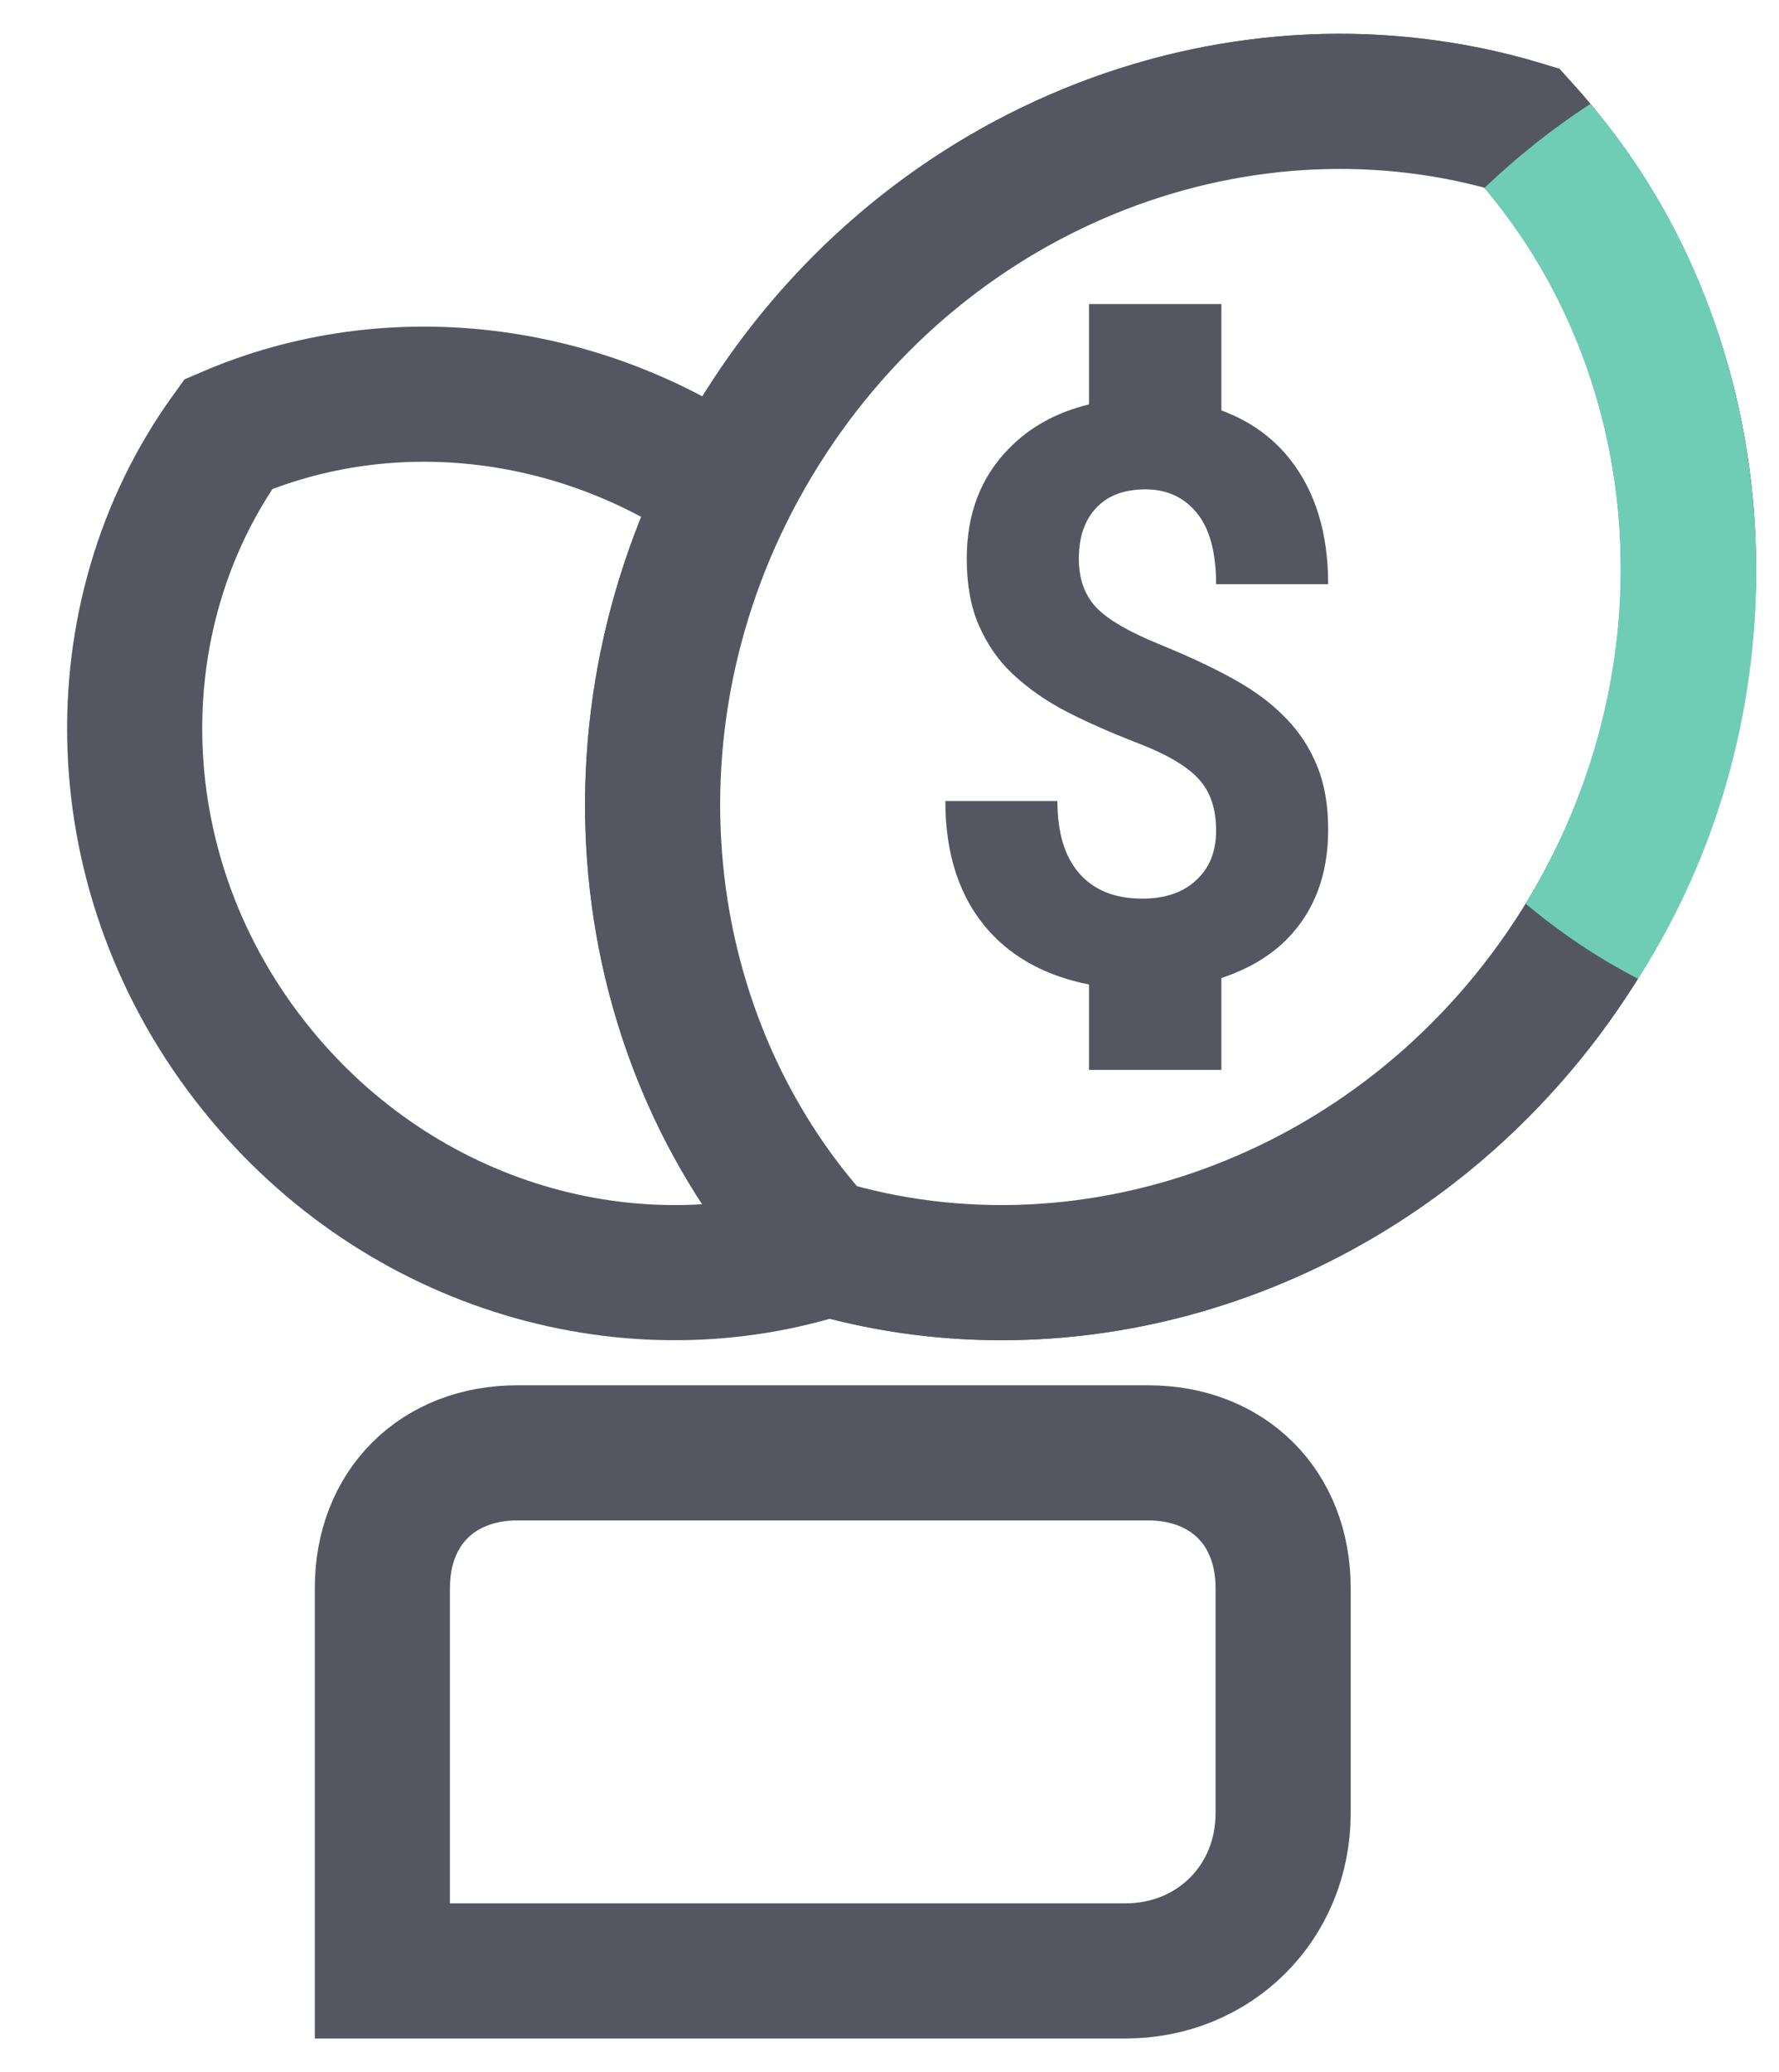
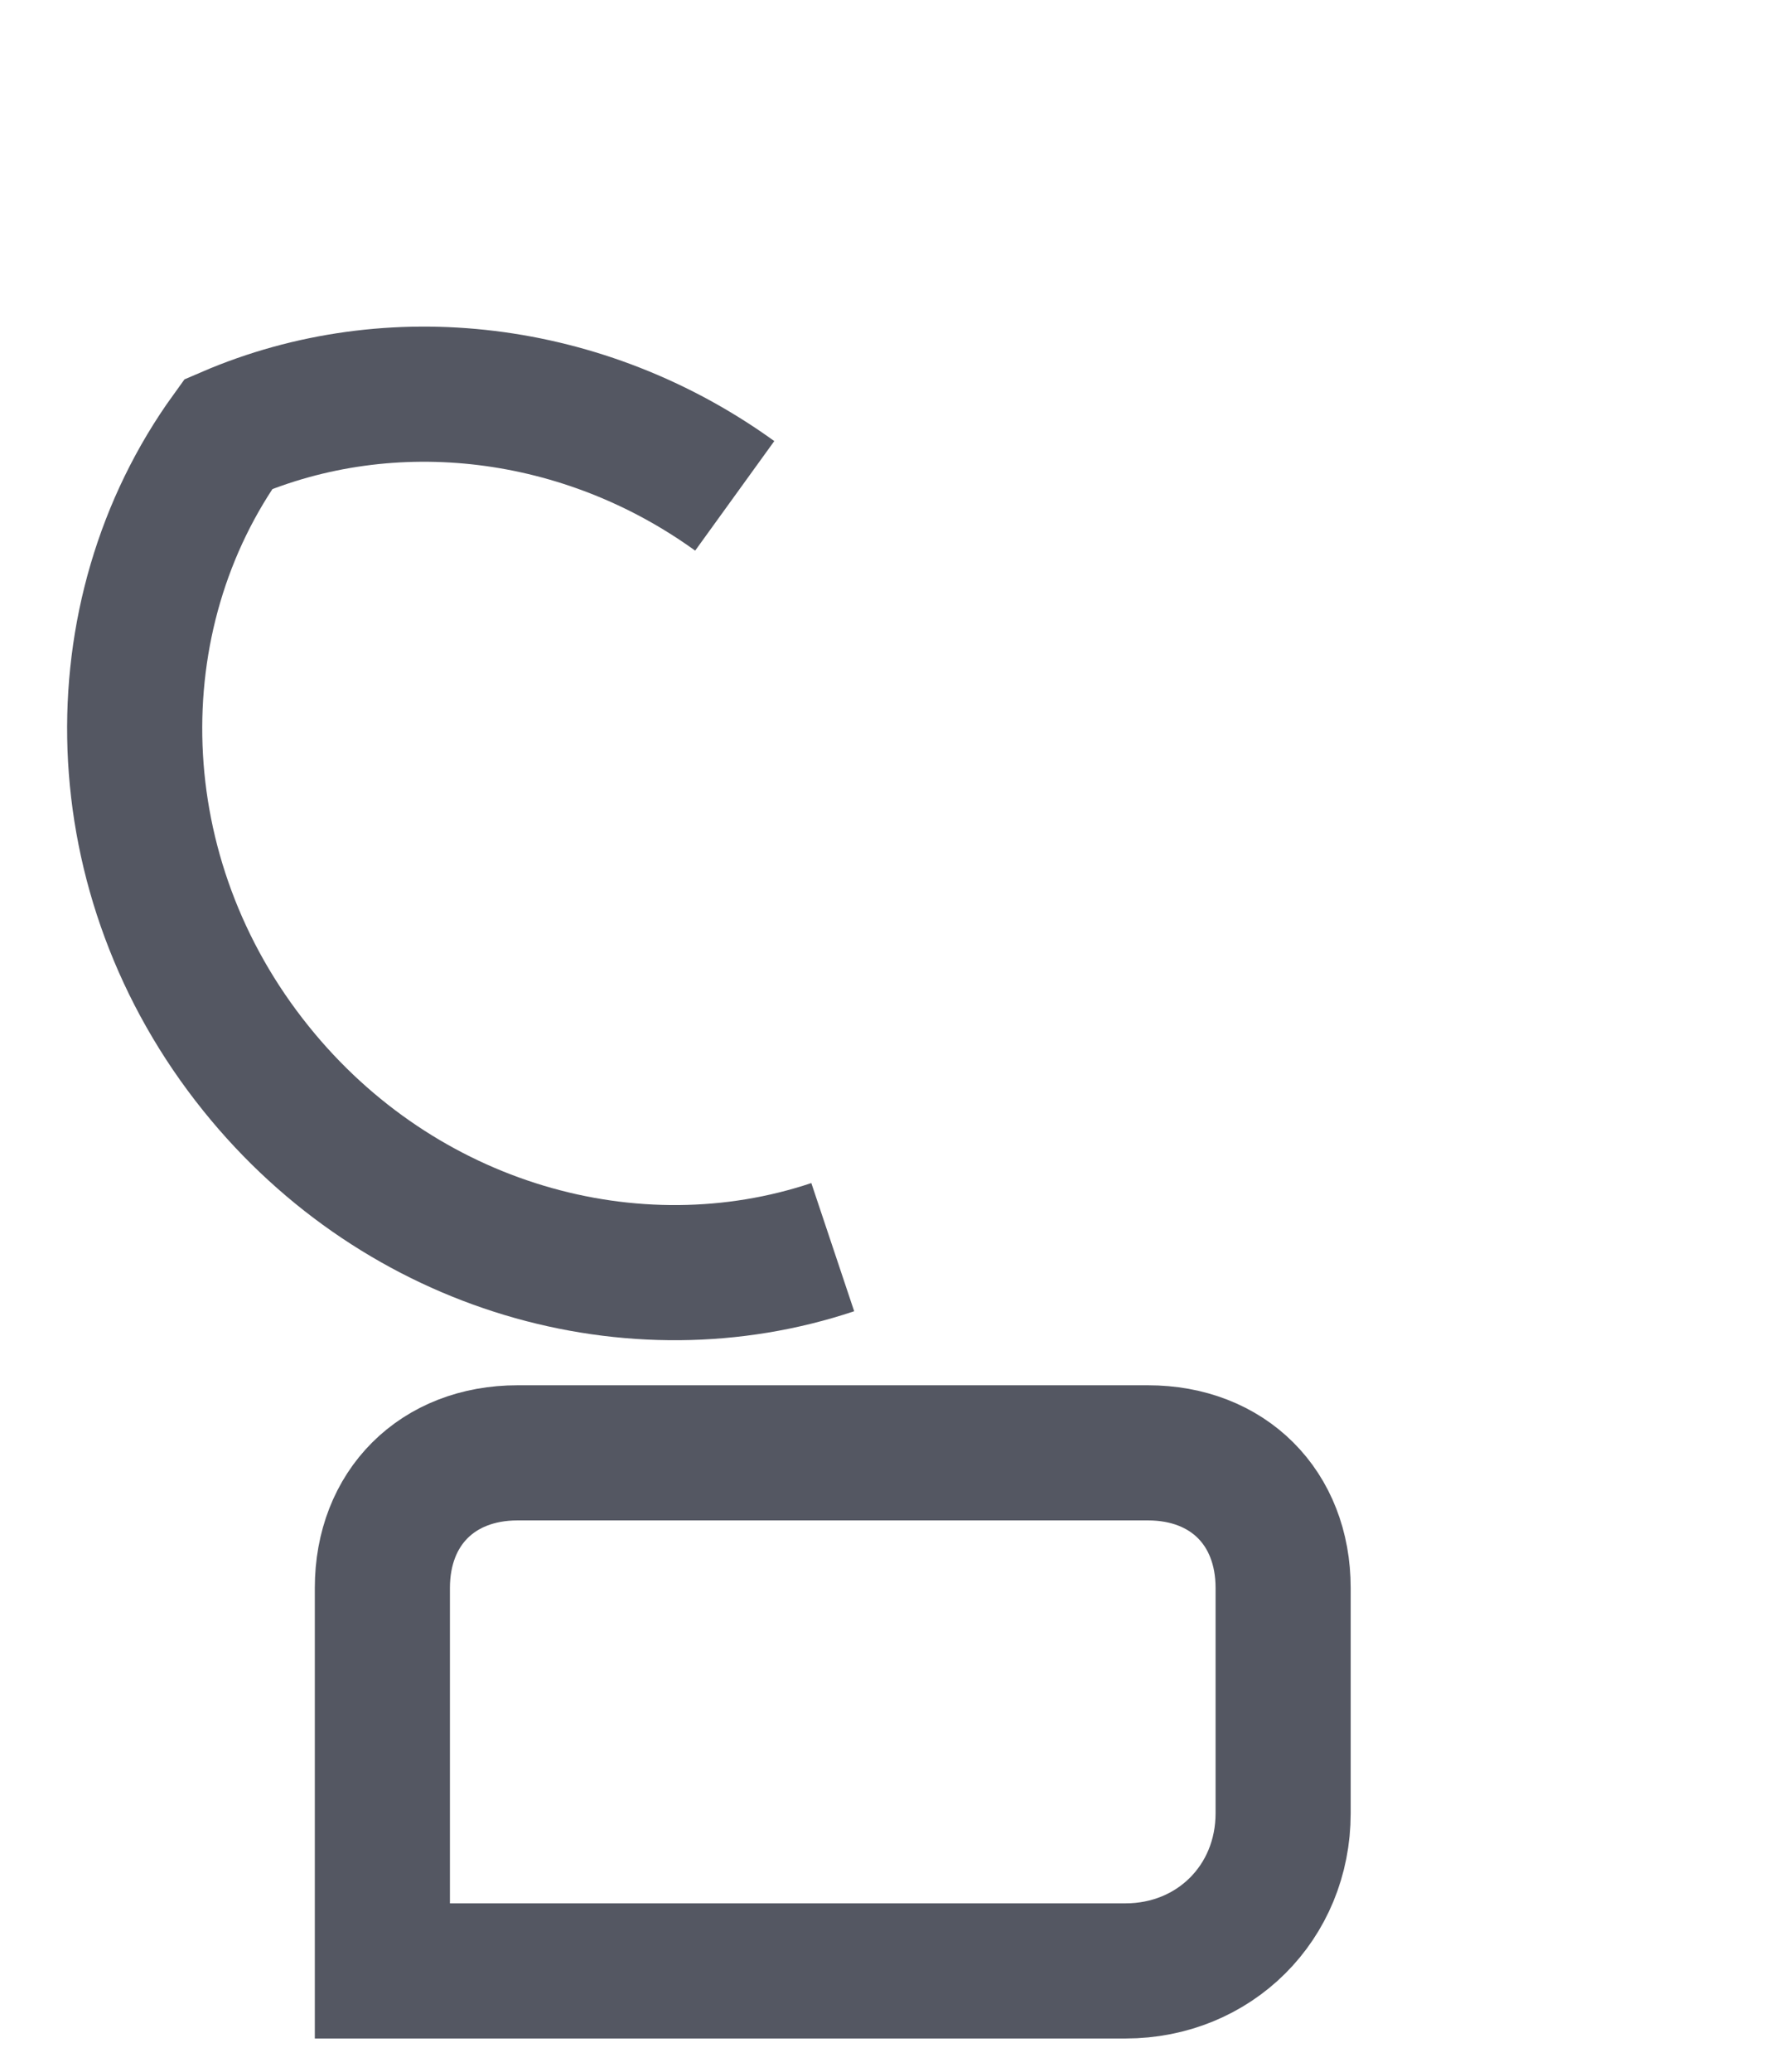
<svg xmlns="http://www.w3.org/2000/svg" width="79" height="92" viewBox="0 0 79 92" fill="none">
  <path d="M49.98 87.5H16.98V70.5C16.98 66.93 19.43 64.5 22.98 64.5H50.98C54.531 64.5 56.98 66.93 56.98 70.5V80.5C56.98 84.47 53.92 87.5 49.98 87.5Z" stroke="#545762" stroke-width="6" stroke-miterlimit="10" />
-   <path d="M36.385 55.306C27.754 45.81 26.358 30.92 33.841 19.02C41.325 7.11 55.321 1.974 67.585 5.689C76.206 15.186 77.602 30.076 70.119 41.986C62.636 53.886 48.639 59.032 36.395 55.306H36.385Z" stroke="#545762" stroke-width="6" stroke-miterlimit="10" />
  <path d="M32.627 22.014C25.977 17.21 17.39 16.149 10.138 19.271C4.3 27.347 4.52 38.936 11.371 47.442C17.801 55.438 28.153 58.32 36.98 55.368" stroke="#545762" stroke-width="6" stroke-miterlimit="10" />
-   <path d="M57.099 31.881C56.492 31.25 55.747 30.69 54.855 30.19C53.964 29.689 52.847 29.159 51.475 28.599C50.103 28.039 49.163 27.488 48.663 26.948C48.163 26.408 47.908 25.697 47.908 24.807C47.908 23.846 48.163 23.096 48.682 22.545C49.202 21.995 49.927 21.725 50.868 21.725C51.808 21.725 52.582 22.075 53.151 22.776C53.719 23.476 54.003 24.526 54.003 25.937H58.98C58.98 23.646 58.402 21.785 57.256 20.354C56.462 19.363 55.443 18.663 54.238 18.223V13.5H48.359V17.953C46.929 18.303 45.733 18.953 44.793 19.924C43.548 21.195 42.931 22.816 42.931 24.797C42.931 25.947 43.107 26.938 43.47 27.768C43.832 28.599 44.332 29.329 44.989 29.94C45.645 30.55 46.419 31.1 47.321 31.571C48.222 32.041 49.31 32.521 50.554 33.002C51.798 33.482 52.69 34.002 53.219 34.572C53.748 35.143 54.003 35.903 54.003 36.864C54.003 37.824 53.709 38.525 53.121 39.075C52.533 39.625 51.74 39.895 50.73 39.895C49.515 39.895 48.585 39.525 47.928 38.775C47.272 38.024 46.958 36.964 46.958 35.563H41.98C41.98 37.964 42.627 39.895 43.921 41.336C45.018 42.557 46.507 43.338 48.359 43.708V47.5H54.238V43.418C55.394 43.037 56.374 42.477 57.158 41.687C58.373 40.446 58.98 38.825 58.98 36.834C58.98 35.763 58.824 34.833 58.5 34.032C58.177 33.232 57.717 32.511 57.109 31.891L57.099 31.881Z" fill="#545762" />
-   <path d="M69.799 3.662L69.254 3.055L68.471 2.817C67.044 2.39 65.606 2.062 64.159 1.853C51.571 -0.065 38.527 5.938 31.302 17.418C23.253 30.209 24.433 46.629 34.176 57.323L34.721 57.93L35.504 58.168C38.458 59.073 41.471 59.5 44.474 59.5C55.526 59.5 66.32 53.646 72.654 43.578C72.703 43.498 72.753 43.418 72.793 43.339C80.692 30.587 79.473 14.307 69.799 3.662ZM67.629 40.397C61.156 50.684 49.084 55.654 38.022 52.692C30.588 43.955 29.864 30.885 36.337 20.598C41.779 11.941 51.195 7.051 60.641 7.488C62.415 7.568 64.199 7.836 65.953 8.303C73.288 16.941 74.081 29.812 67.847 40.039C67.777 40.158 67.708 40.278 67.629 40.397Z" fill="#545762" />
-   <path d="M70.615 4.679C79.217 14.734 80.649 30.987 72.725 43.388C70.957 42.474 69.326 41.372 67.811 40.106C74.053 29.836 73.272 17.039 65.989 8.346C67.424 6.981 68.956 5.761 70.615 4.679Z" fill="#6FCDB6" stroke="#6FCDB6" stroke-width="0.1" />
</svg>